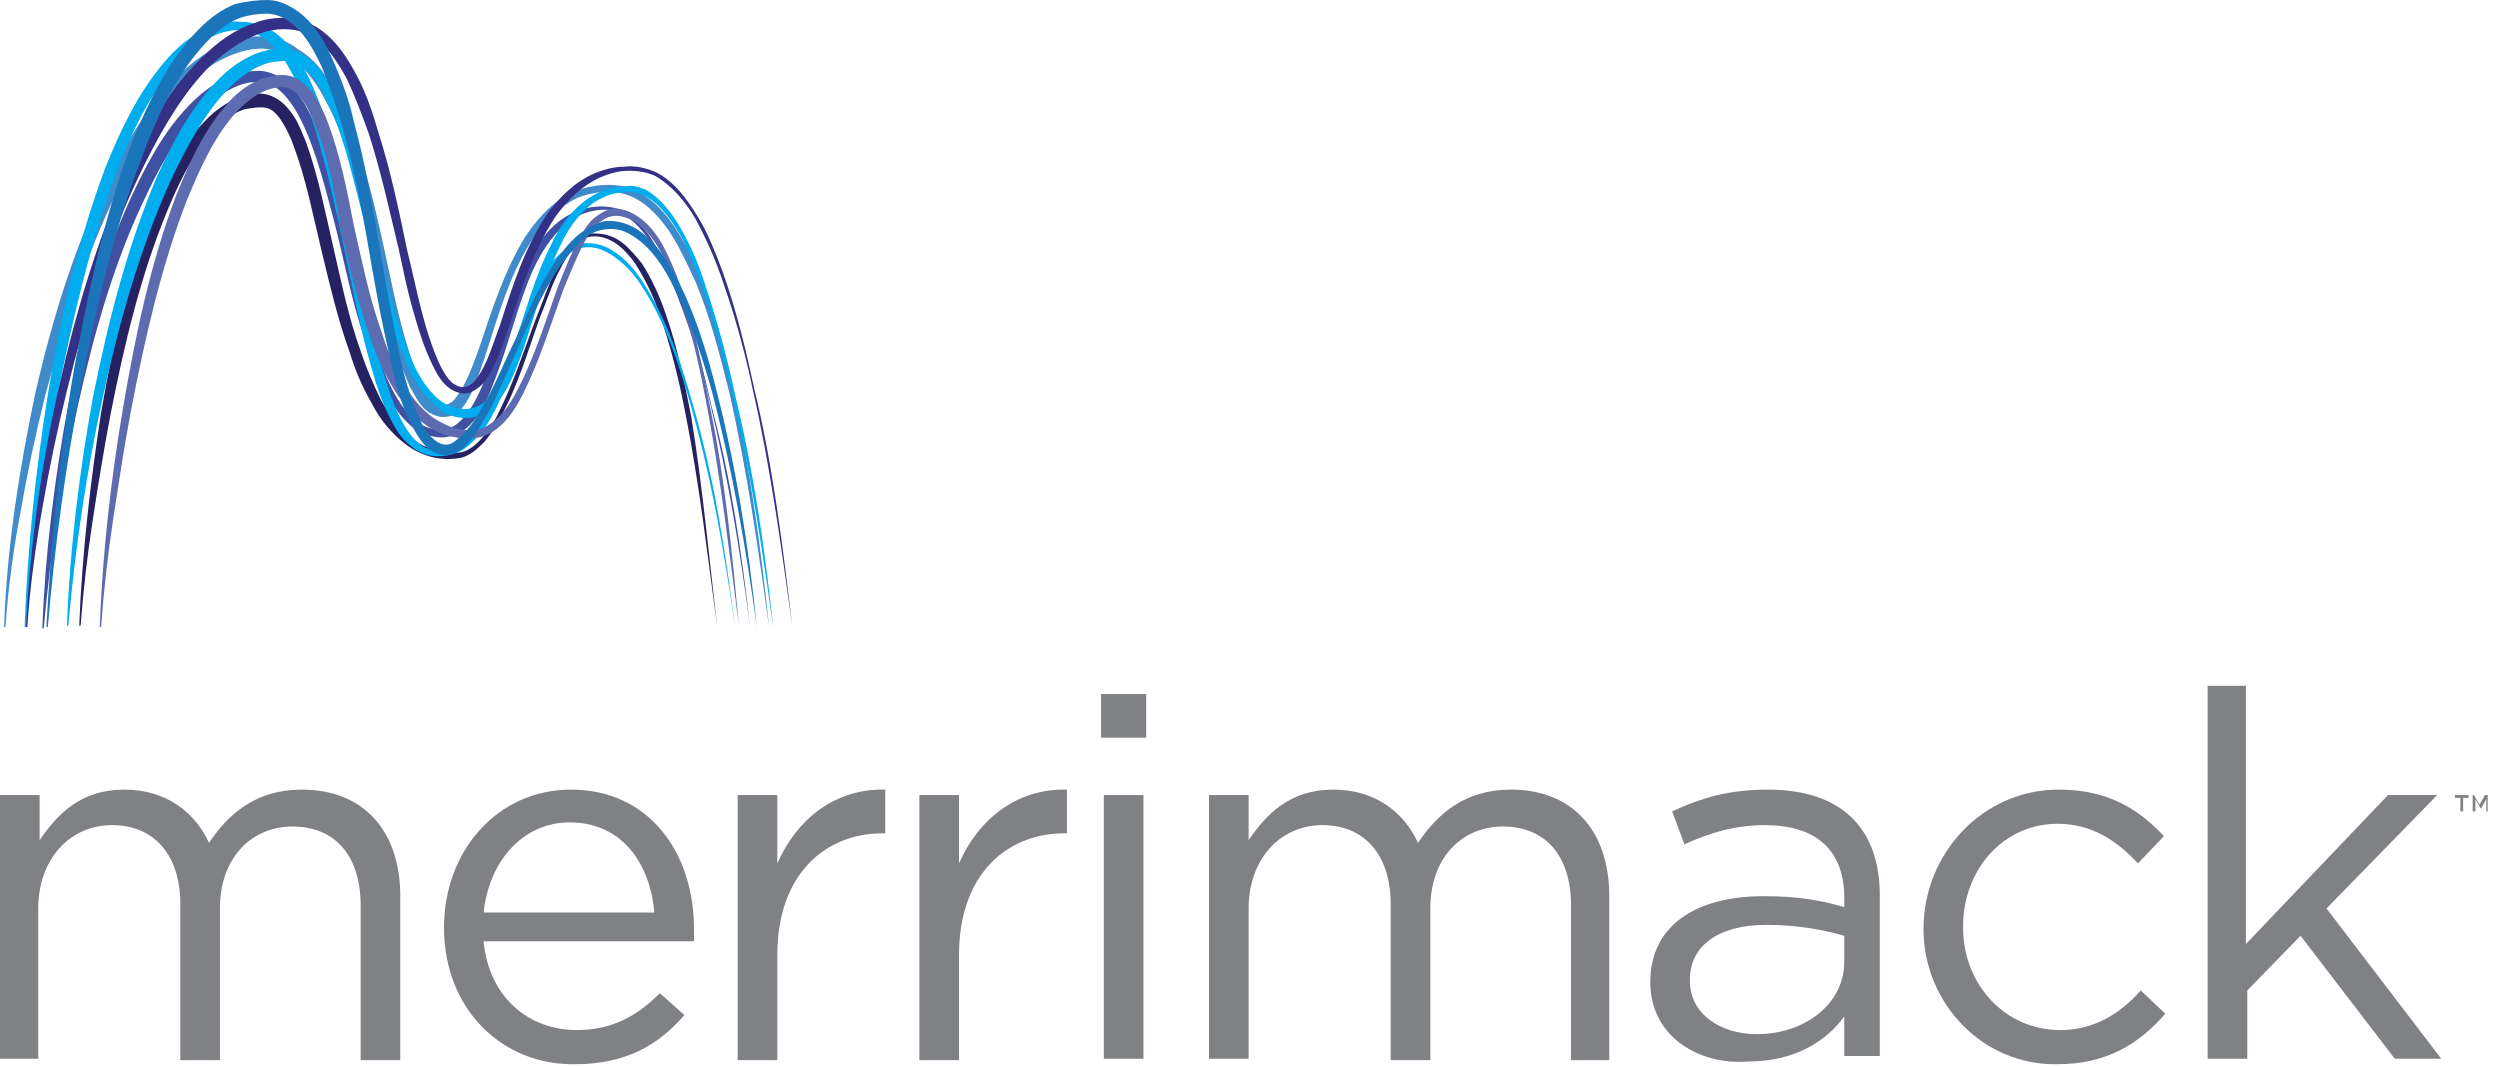
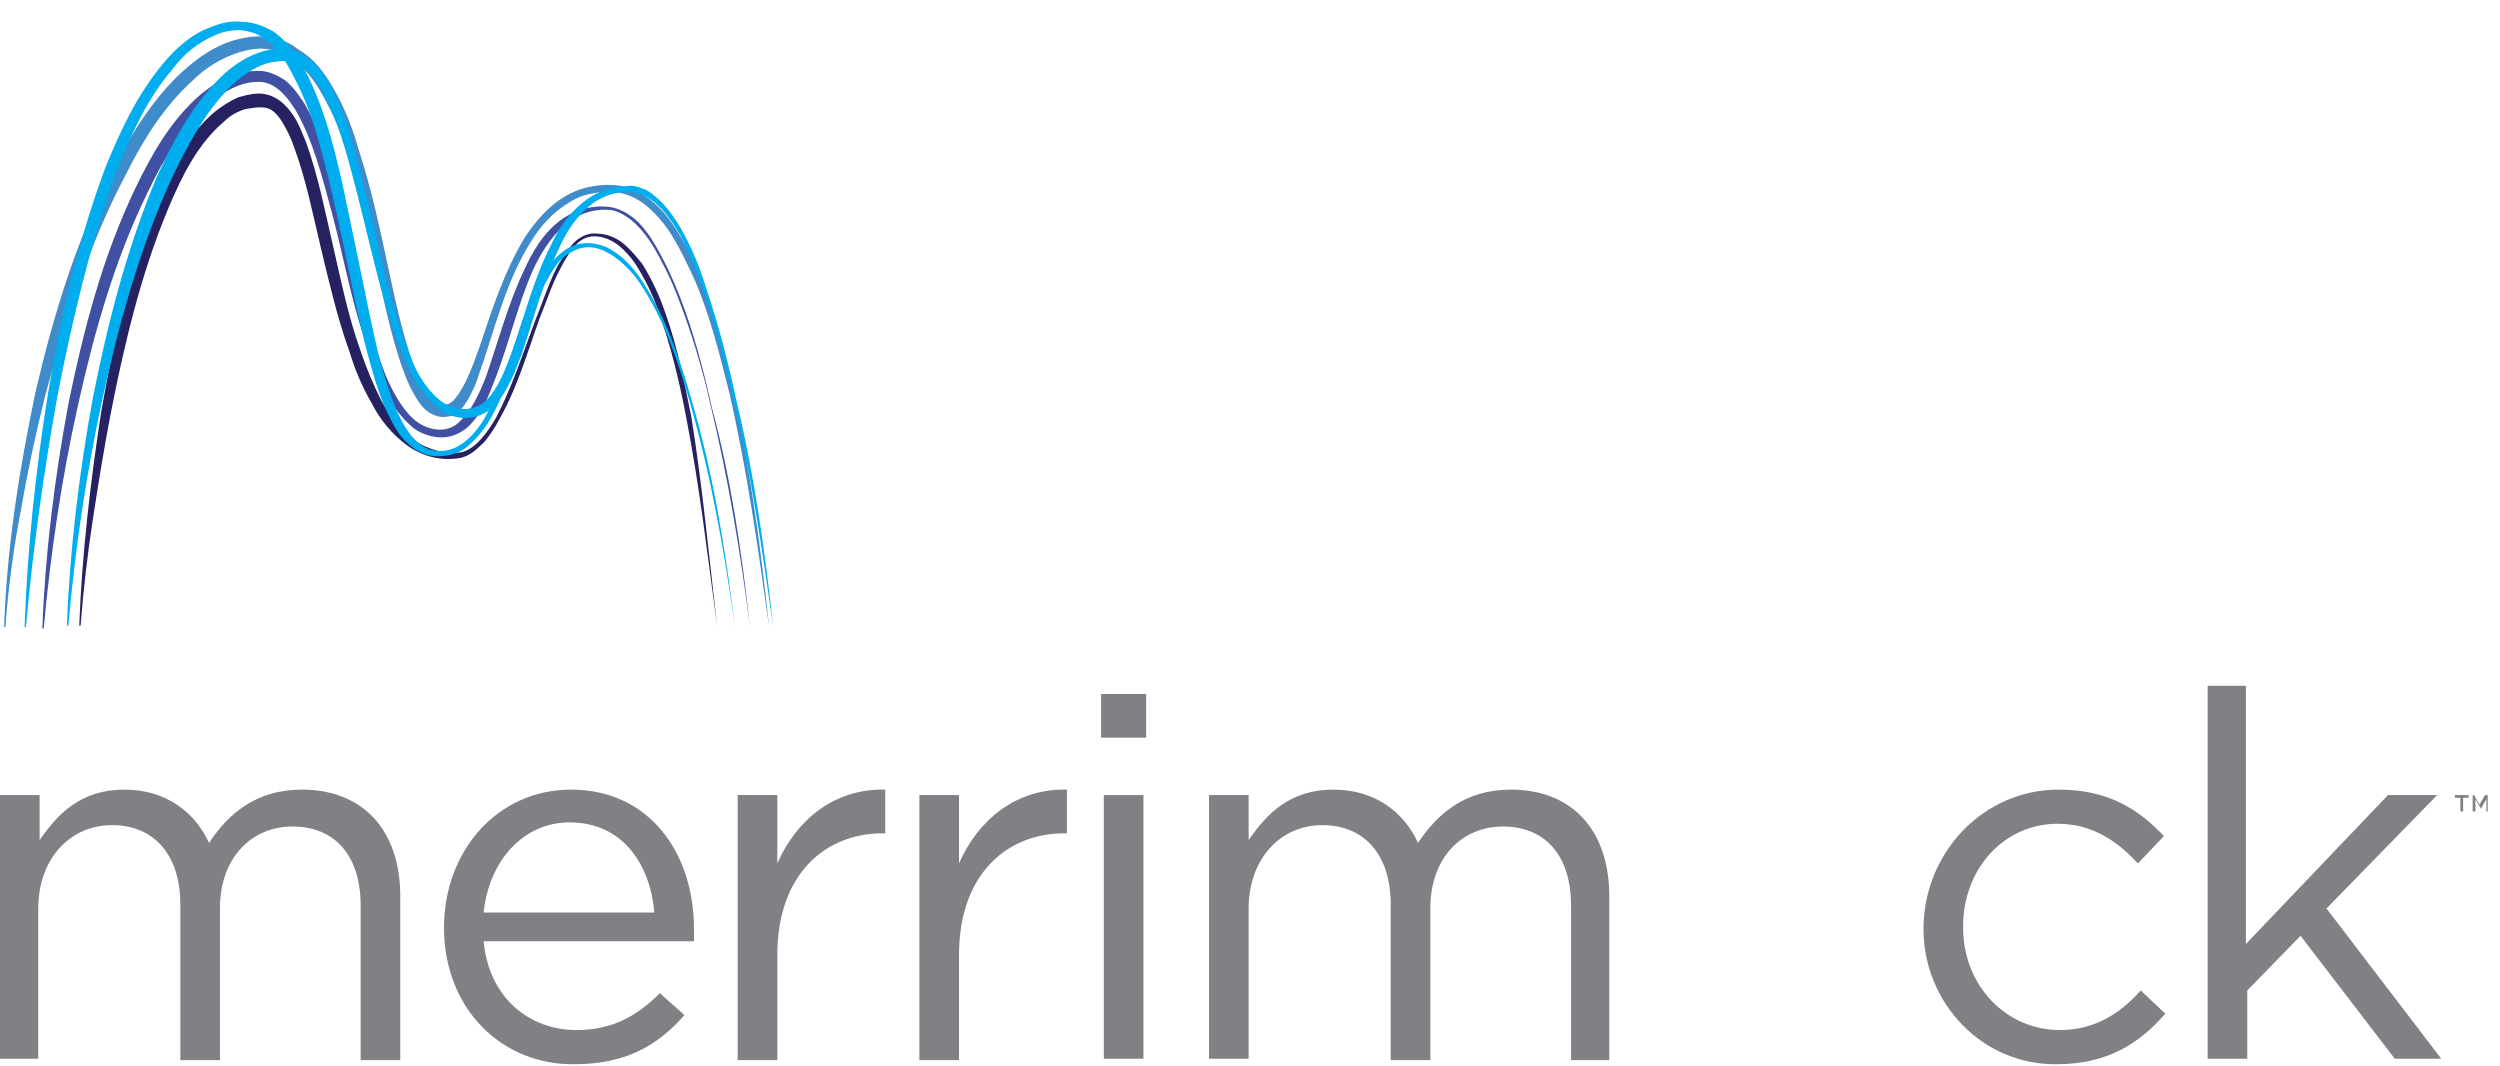
<svg xmlns="http://www.w3.org/2000/svg" version="1.1" id="Layer_1" x="0px" y="0px" viewBox="0 0 183 78" style="enable-background:new 0 0 183 78;" xml:space="preserve">
  <style type="text/css">
	.st0{fill:#808184;}
	.st1{fill:#262261;}
	.st2{fill:#4050A2;}
	.st3{fill:#408BCA;}
	.st4{fill:#00ADEE;}
	.st5{fill:#5D6BB1;}
	.st6{fill:#343086;}
	.st7{fill:#1B75BB;}
</style>
  <g>
    <path class="st0" d="M0,58.2h2.9v3.3c1.3-1.9,3-3.7,6.2-3.7c3.1,0,5.2,1.7,6.2,3.9c1.4-2.1,3.4-3.9,6.8-3.9c4.5,0,7.2,3,7.2,7.8v12   h-2.9V66.3c0-3.7-1.9-5.8-5-5.8c-2.9,0-5.3,2.2-5.3,6v11.1h-2.9V66.2c0-3.6-1.9-5.8-5-5.8c-3.1,0-5.4,2.5-5.4,6.1v11H0V58.2z" />
    <path class="st0" d="M32.5,67.9L32.5,67.9c0-5.6,3.9-10.1,9.3-10.1c5.7,0,9,4.6,9,10.2c0,0.4,0,0.6,0,0.9H35.4   c0.4,4.2,3.4,6.5,6.8,6.5c2.7,0,4.5-1.1,6.1-2.7l1.8,1.6c-1.9,2.2-4.3,3.6-8,3.6C36.8,78,32.5,73.9,32.5,67.9z M47.9,66.8   c-0.3-3.5-2.3-6.6-6.2-6.6c-3.4,0-5.9,2.8-6.3,6.6H47.9z" />
    <path class="st0" d="M54,58.2h2.9v5c1.4-3.2,4.2-5.5,7.9-5.4V61h-0.2c-4.2,0-7.7,3-7.7,8.9v7.7H54V58.2z" />
    <path class="st0" d="M67.3,58.2h2.9v5c1.4-3.2,4.2-5.5,7.9-5.4V61h-0.2c-4.2,0-7.7,3-7.7,8.9v7.7h-2.9V58.2z" />
    <path class="st0" d="M80.6,50.8h3.3V54h-3.3V50.8z M80.8,58.2h2.9v19.3h-2.9V58.2z" />
    <path class="st0" d="M88.5,58.2h2.9v3.3c1.3-1.9,3-3.7,6.2-3.7c3.1,0,5.2,1.7,6.2,3.9c1.4-2.1,3.4-3.9,6.8-3.9c4.5,0,7.2,3,7.2,7.8   v12H115V66.3c0-3.7-1.9-5.8-5-5.8c-2.9,0-5.3,2.2-5.3,6v11.1h-2.9V66.2c0-3.6-1.9-5.8-5-5.8c-3.1,0-5.4,2.5-5.4,6.1v11h-2.9V58.2z" />
-     <path class="st0" d="M120.8,71.9L120.8,71.9c0-4.2,3.4-6.3,8.3-6.3c2.5,0,4.2,0.3,5.9,0.8v-0.7c0-3.5-2.1-5.3-5.8-5.3   c-2.3,0-4.1,0.6-5.9,1.4l-0.9-2.4c2.1-1,4.2-1.6,7-1.6c2.7,0,4.8,0.7,6.2,2.1c1.3,1.3,2,3.2,2,5.6v11.8H135v-2.9   c-1.3,1.8-3.6,3.3-7,3.3C124.4,78,120.8,75.9,120.8,71.9z M135,70.4v-1.9c-1.4-0.4-3.3-0.8-5.7-0.8c-3.6,0-5.6,1.6-5.6,4v0.1   c0,2.4,2.2,3.9,4.9,3.9C132.1,75.7,135,73.5,135,70.4z" />
    <path class="st0" d="M140.8,68L140.8,68c0-5.5,4.3-10.2,9.9-10.2c3.7,0,5.9,1.5,7.7,3.4l-1.9,2c-1.5-1.6-3.3-2.9-5.9-2.9   c-3.9,0-6.9,3.3-6.9,7.5v0.1c0,4.2,3.1,7.5,7.1,7.5c2.5,0,4.4-1.2,5.9-2.9l1.8,1.7c-1.9,2.2-4.3,3.7-7.9,3.7   C145.1,78,140.8,73.4,140.8,68z" />
    <path class="st0" d="M161.5,50.2h2.9v18.9l10.4-10.9h3.6l-8.1,8.3l8.4,11h-3.4l-6.9-9l-3.9,4v5h-2.9V50.2z" />
  </g>
  <g>
    <g>
      <path class="st1" d="M52.5,45.9c-0.7-5.2-1.3-10.4-2.3-15.5c-0.5-2.6-1.1-5.1-2-7.6c-0.4-1.2-1-2.4-1.7-3.5c-0.7-1-1.7-2-3-2    c-0.6,0-1.1,0.3-1.5,0.8c-0.4,0.5-0.7,1-1,1.6c-0.6,1.1-1,2.4-1.5,3.6c-0.9,2.5-1.6,5-2.9,7.3c-0.3,0.6-0.7,1.2-1.1,1.7    c-0.5,0.5-1,1-1.7,1.2c-1.5,0.3-2.9-0.1-4-0.9c-1.1-0.8-2-1.9-2.6-3.1c-0.7-1.2-1.2-2.4-1.6-3.7c-0.9-2.5-1.5-5.1-2.1-7.6    c-0.6-2.5-1.1-5.1-2-7.5C21.3,10.1,21,9.5,20.7,9c-0.3-0.5-0.7-1-1.2-1.1c-0.4-0.1-1.1,0-1.6,0.1c-0.6,0.2-1.1,0.5-1.5,0.9    c-1.9,1.6-3.1,4-4.1,6.4c-2,4.8-3.2,9.9-4.2,15c-0.5,2.6-0.9,5.1-1.3,7.7c-0.4,2.6-0.7,5.2-0.9,7.8l-0.1,0    C6,40.6,6.6,35.4,7.4,30.2c0.9-5.2,2-10.3,4-15.3c1-2.4,2.2-4.9,4.3-6.7c0.5-0.4,1.1-0.8,1.8-1.1C18.3,6.9,19,6.7,19.8,7    c0.8,0.3,1.3,0.9,1.7,1.5c0.4,0.6,0.6,1.2,0.9,1.9c0.9,2.5,1.4,5.1,2,7.7c0.6,2.6,1.1,5.1,2,7.6c0.4,1.2,0.9,2.4,1.5,3.6    c0.6,1.1,1.4,2.2,2.4,2.9c0.5,0.4,1.1,0.6,1.7,0.8c0.6,0.1,1.2,0.2,1.8,0.1c1.1-0.3,1.9-1.5,2.5-2.5c1.2-2.3,2-4.8,2.9-7.2    c0.5-1.2,0.9-2.5,1.5-3.7c0.3-0.6,0.7-1.2,1.1-1.7c0.4-0.5,1.1-1,1.9-0.9c0.7,0,1.4,0.3,1.9,0.7c0.5,0.4,1,1,1.4,1.5    c0.7,1.1,1.3,2.4,1.7,3.6c0.9,2.5,1.4,5.1,1.9,7.6C51.4,35.4,51.9,40.7,52.5,45.9L52.5,45.9z" />
    </g>
    <g>
      <path class="st2" d="M54.9,45.9C54.2,40.4,53.3,35,52,29.6c-0.6-2.7-1.4-5.3-2.4-7.9c-0.5-1.3-1.1-2.5-1.8-3.7    c-0.7-1.1-1.6-2.2-2.9-2.6c-1.2-0.2-2.6,0.2-3.6,1.1c-1,0.9-1.7,2-2.3,3.3c-1.1,2.5-1.7,5.2-2.7,7.8c-0.5,1.3-1,2.7-2.1,3.7    c-0.6,0.5-1.4,0.8-2.2,0.7c-0.8-0.1-1.5-0.4-2-0.9c-1.1-1-1.8-2.3-2.3-3.6c-0.5-1.3-1-2.6-1.4-3.9c-0.8-2.7-1.3-5.4-2-8    c-0.7-2.6-1.4-5.4-2.7-7.6c-0.7-1.1-1.6-2.1-2.8-2c-1.2,0-2.4,0.7-3.4,1.5c-2,1.7-3.4,4.1-4.6,6.6c-2.4,4.9-3.9,10.2-5.1,15.6    c-1.2,5.4-2,10.8-2.5,16.3l-0.1,0c0.2-5.5,0.9-11,1.9-16.4c1.1-5.4,2.5-10.8,4.9-15.8c1.2-2.5,2.6-5,4.8-6.9    c1.1-0.9,2.5-1.7,4-1.7c0.8-0.1,1.6,0.3,2.2,0.7c0.6,0.5,1,1.1,1.4,1.7c1.4,2.5,2,5.2,2.7,7.9c0.6,2.7,1.2,5.4,1.9,8    c0.4,1.3,0.8,2.6,1.3,3.9c0.5,1.2,1.2,2.5,2.1,3.3c0.9,0.8,2.4,1.1,3.3,0.2c0.9-0.8,1.5-2.1,2-3.4c0.9-2.6,1.6-5.3,2.8-7.8    c0.6-1.3,1.3-2.5,2.4-3.4c1.1-0.9,2.6-1.4,4.1-1.1c1.5,0.4,2.4,1.6,3.1,2.8c0.7,1.2,1.3,2.5,1.8,3.8c1,2.6,1.7,5.3,2.3,8    C53.5,35,54.3,40.4,54.9,45.9L54.9,45.9z" />
    </g>
    <g>
      <path class="st3" d="M56.3,45.9c-0.8-5.7-1.6-11.4-2.9-17.1c-0.7-2.8-1.4-5.6-2.5-8.2c-0.6-1.3-1.2-2.6-2-3.8    c-0.8-1.1-1.8-2.2-3.2-2.6c-0.6-0.2-1.4-0.2-2-0.1c-0.7,0.1-1.4,0.3-2,0.7c-1.2,0.7-2.2,1.8-2.9,3c-1.5,2.4-2.3,5.2-3.2,8    c-0.2,0.7-0.5,1.4-0.7,2.1c-0.3,0.7-0.6,1.4-1.1,2c-0.3,0.3-0.7,0.6-1.1,0.6c-0.5,0.1-0.9-0.1-1.3-0.3c-0.7-0.5-1-1.2-1.4-1.9    c-1.2-2.7-1.7-5.6-2.4-8.4c-0.6-2.8-1.3-5.6-2.1-8.4c-0.4-1.4-0.9-2.7-1.6-4c-0.6-1.2-1.4-2.4-2.5-3.2c-0.5-0.4-1.1-0.6-1.8-0.7    c-0.6-0.1-1.3,0-2,0.2c-1.3,0.4-2.5,1.1-3.5,2.1c-2.1,1.9-3.6,4.3-4.9,6.9c-2.7,5.1-4.4,10.6-5.9,16.2c-0.7,2.8-1.3,5.6-1.8,8.5    C1,40.1,0.6,43,0.4,45.9l-0.1,0c0.2-5.8,1.1-11.5,2.3-17.2c1.3-5.6,3-11.2,5.7-16.4c1.4-2.6,2.9-5.1,5.1-7.1    c1.1-1,2.4-1.9,3.9-2.3c0.8-0.2,1.5-0.3,2.3-0.2c0.8,0.1,1.6,0.4,2.2,0.9C23.2,4.4,24,5.7,24.7,7c0.7,1.3,1.2,2.7,1.6,4.1    c0.9,2.8,1.5,5.6,2.1,8.4c0.6,2.8,1.2,5.7,2.3,8.3c0.3,0.6,0.6,1.2,1.1,1.6c0.5,0.4,1.1,0.3,1.5-0.2c0.8-1,1.3-2.4,1.8-3.8    c0.9-2.7,1.8-5.5,3.3-8c0.8-1.2,1.8-2.4,3.1-3.1c0.7-0.4,1.4-0.6,2.1-0.7c0.7-0.1,1.5-0.1,2.3,0.1c1.5,0.5,2.6,1.6,3.4,2.8    c0.8,1.2,1.5,2.5,2,3.9c1.1,2.7,1.8,5.5,2.4,8.3C54.9,34.4,55.7,40.1,56.3,45.9L56.3,45.9z" />
    </g>
    <g>
      <path class="st4" d="M53.8,45.9C53,40.2,52,34.6,50.4,29.1c-0.8-2.7-1.7-5.4-3.2-7.8c-0.7-1.2-1.7-2.3-2.9-2.9    c-0.6-0.3-1.3-0.4-1.9-0.2c-0.6,0.2-1.2,0.6-1.6,1.1c-0.8,1.1-1.4,2.4-1.9,3.7c-0.5,1.3-0.9,2.7-1.4,4c-0.5,1.3-1,2.7-1.8,4    c-0.4,0.6-0.9,1.2-1.5,1.7c-0.6,0.5-1.4,0.7-2.2,0.7c-0.8,0-1.6-0.4-2.1-0.9c-0.6-0.5-1-1.2-1.3-1.8c-0.7-1.3-1.1-2.7-1.5-4.1    c-0.8-2.8-1.3-5.6-1.9-8.4c-0.6-2.8-1.2-5.6-2-8.3c-0.4-1.4-0.9-2.7-1.5-3.9c-0.6-1.2-1.3-2.5-2.4-3.2c-0.5-0.4-1.1-0.5-1.7-0.6    c-0.6,0-1.3,0.1-1.9,0.4c-1.2,0.5-2.3,1.4-3.1,2.5c-1.8,2.1-3,4.7-4,7.3C6.6,17.8,5.3,23.4,4.2,29c-1,5.6-1.8,11.2-2.3,16.9    l-0.1,0c0.2-5.7,0.8-11.4,1.7-17c0.9-5.6,2.2-11.2,4.2-16.6c1.1-2.7,2.3-5.3,4.2-7.6c0.9-1.1,2.1-2.2,3.5-2.7    c0.7-0.3,1.5-0.5,2.3-0.4c0.8,0,1.6,0.3,2.3,0.7c1.3,0.9,2.1,2.3,2.7,3.6c0.6,1.3,1.1,2.7,1.5,4.1c0.8,2.8,1.3,5.6,1.9,8.4    c0.6,2.8,1.1,5.6,1.8,8.3c0.4,1.4,0.8,2.7,1.4,3.9c0.6,1.2,1.5,2.4,2.8,2.4c1.3,0.1,2.4-0.9,3.2-2.1c0.7-1.2,1.3-2.5,1.7-3.8    c0.5-1.3,0.9-2.7,1.4-4c0.5-1.3,1-2.7,2-3.9c0.5-0.6,1.1-1.1,1.8-1.3c0.8-0.2,1.5-0.1,2.2,0.2c1.4,0.7,2.3,1.9,3,3.1    c1.5,2.5,2.4,5.2,3.2,8C52.2,34.6,53.1,40.2,53.8,45.9L53.8,45.9z" />
    </g>
    <g>
-       <path class="st5" d="M54.1,45.9c-0.7-5.3-1.3-10.6-2.3-15.9c-0.5-2.6-1-5.2-1.9-7.8c-0.4-1.3-0.9-2.5-1.5-3.7    c-0.6-1.1-1.5-2.3-2.7-2.6c-0.6-0.2-1.2-0.1-1.7,0.3c-0.5,0.4-0.9,0.9-1.2,1.5c-0.6,1.1-1.1,2.4-1.6,3.6c-0.9,2.5-1.7,5.1-2.9,7.5    c-0.6,1.2-1.4,2.5-2.8,3.1c-0.3,0.1-0.7,0.2-1.1,0.2c-0.4,0-0.7,0-1.1-0.1c-0.7-0.1-1.4-0.4-2-0.8c-1.2-0.8-2-1.9-2.7-3.1    c-0.7-1.2-1.2-2.5-1.6-3.7c-0.9-2.6-1.5-5.2-2.1-7.8C24.5,14,24,11.4,23,9c-0.2-0.6-0.5-1.2-0.9-1.7c-0.4-0.5-0.8-0.9-1.3-0.9    c-1.1-0.1-2.3,0.6-3.2,1.5c-1.8,1.8-2.9,4.3-3.9,6.7c-1.9,4.9-3.1,10.2-4.1,15.4c-0.5,2.6-0.9,5.3-1.3,7.9c-0.4,2.6-0.7,5.3-0.9,8    l-0.1,0c0.2-5.3,0.8-10.7,1.7-16c0.9-5.3,2-10.6,3.9-15.6c1-2.5,2.1-5,4.1-7.1c1-1,2.4-1.8,3.9-1.7c0.9,0.1,1.5,0.7,2,1.3    c0.4,0.6,0.7,1.2,1,1.9c1,2.6,1.5,5.2,2,7.8c0.6,2.6,1.1,5.2,2,7.7c0.4,1.3,0.9,2.5,1.5,3.6c0.6,1.1,1.4,2.2,2.5,2.9    c0.5,0.3,1.1,0.6,1.7,0.7c0.6,0.1,1.3,0.2,1.8-0.1c1.1-0.5,1.9-1.6,2.5-2.8c1.2-2.3,2-4.9,2.9-7.4c0.5-1.3,1-2.5,1.6-3.7    c0.4-0.6,0.7-1.2,1.3-1.6c0.3-0.2,0.6-0.4,1-0.5c0.4-0.1,0.7,0,1.1,0.1c1.4,0.5,2.3,1.7,2.9,2.9c0.6,1.2,1.1,2.5,1.5,3.8    c0.8,2.6,1.3,5.2,1.8,7.8C53.1,35.2,53.6,40.6,54.1,45.9L54.1,45.9z" />
-     </g>
+       </g>
    <g>
      <path class="st4" d="M56.6,45.9c-0.8-5.6-1.6-11.1-2.9-16.6c-0.6-2.7-1.3-5.4-2.2-8.1c-0.5-1.3-1-2.6-1.6-3.8    c-0.7-1.2-1.5-2.4-2.6-3C46.6,14,46,14,45.3,14.1c-0.7,0.1-1.3,0.4-1.8,0.7c-1.1,0.8-1.9,1.9-2.5,3.2c-1.2,2.5-1.9,5.2-2.8,7.9    c-0.5,1.3-1,2.7-2,3.8c-0.5,0.5-1.3,0.9-2.1,0.9c-0.8,0-1.6-0.3-2.1-0.8c-1.2-1-1.9-2.3-2.4-3.6c-0.6-1.3-1-2.7-1.4-4    c-0.8-2.7-1.4-5.5-2.1-8.2c-0.7-2.7-1.4-5.5-2.8-7.8c-0.4-0.6-0.8-1.1-1.3-1.4c-0.5-0.3-1-0.4-1.7-0.3c-1.3,0.1-2.4,0.9-3.4,1.8    c-1.9,1.9-3.2,4.4-4.4,6.9c-2.3,5.1-3.8,10.5-5,16c-1.2,5.5-2,11-2.5,16.6l-0.1,0c0.2-5.6,0.9-11.2,1.9-16.7    c1.1-5.5,2.5-11,4.7-16.2c1.2-2.6,2.5-5.1,4.6-7.2c1-1,2.4-1.9,3.9-2.1c0.7-0.1,1.7,0,2.3,0.5c0.7,0.4,1.2,1.1,1.6,1.7    c0.8,1.3,1.3,2.6,1.7,4c0.4,1.4,0.8,2.7,1.1,4.1c0.7,2.7,1.2,5.5,2,8.2c0.4,1.3,0.8,2.7,1.3,3.9c0.5,1.3,1.2,2.5,2.2,3.3    c1,0.8,2.5,0.9,3.4,0c0.9-0.9,1.4-2.3,1.9-3.6c0.9-2.6,1.6-5.4,2.9-7.9c0.6-1.3,1.5-2.5,2.7-3.3c0.6-0.4,1.3-0.7,2-0.8    c0.4,0,0.7-0.1,1.1-0.1c0.4,0,0.8,0.2,1.1,0.3c1.3,0.8,2.1,2,2.8,3.3c0.7,1.3,1.2,2.6,1.6,3.9c0.9,2.7,1.6,5.4,2.2,8.2    C55.2,34.7,56,40.3,56.6,45.9L56.6,45.9z" />
    </g>
    <g>
-       <path class="st6" d="M58,45.9c-0.8-5.8-1.6-11.7-2.9-17.4c-0.6-2.9-1.4-5.7-2.4-8.5c-0.5-1.4-1.1-2.7-1.8-4    c-0.7-1.2-1.7-2.4-2.9-3.1c-0.6-0.3-1.3-0.4-2-0.4c-0.7,0-1.4,0.2-2.1,0.5c-1.3,0.6-2.3,1.6-3.2,2.8c-1.6,2.4-2.5,5.2-3.4,8    c-0.5,1.4-0.9,2.8-1.8,4.1c-0.2,0.3-0.6,0.6-1,0.8c-0.4,0.2-0.9,0.1-1.3-0.1c-0.8-0.4-1.2-1.2-1.5-1.8c-0.7-1.4-1.1-2.8-1.5-4.2    c-0.4-1.4-0.7-2.9-1-4.3c-0.7-2.9-1.3-5.7-2.2-8.5c-0.5-1.4-1-2.7-1.6-4c-0.7-1.3-1.5-2.5-2.6-3.2C21.6,2,20.2,2,18.9,2.5    c-1.3,0.5-2.4,1.3-3.5,2.3c-2,2-3.5,4.6-4.8,7.2c-2.6,5.2-4.3,10.9-5.7,16.6c-0.7,2.8-1.3,5.7-1.8,8.6C2.6,40,2.2,42.9,2,45.9    l-0.1,0C2.2,40,3,34.1,4.3,28.4c1.3-5.8,3-11.5,5.5-16.8c1.3-2.7,2.8-5.3,5-7.4c1.1-1.1,2.3-2,3.8-2.5c0.7-0.3,1.5-0.4,2.3-0.4    c0.8,0,1.6,0.3,2.3,0.7c1.4,0.9,2.2,2.2,2.9,3.5c0.7,1.3,1.2,2.8,1.6,4.2c0.9,2.8,1.5,5.7,2.1,8.6c0.7,2.8,1.2,5.8,2.4,8.4    c0.3,0.6,0.7,1.3,1.2,1.5c0.5,0.3,1.1,0.1,1.5-0.5c0.8-1.1,1.2-2.6,1.7-3.9c0.9-2.8,1.8-5.7,3.5-8.2c0.9-1.2,2-2.3,3.4-2.9    c0.7-0.3,1.5-0.5,2.2-0.5c0.8-0.1,1.6,0.1,2.3,0.4c1.4,0.7,2.3,2,3.1,3.3c0.8,1.3,1.3,2.7,1.8,4c1,2.8,1.7,5.7,2.3,8.5    C56.6,34.2,57.3,40,58,45.9L58,45.9z" />
-     </g>
+       </g>
    <g>
-       <path class="st7" d="M55.4,45.9c-0.8-5.8-1.8-11.6-3.3-17.3c-0.8-2.8-1.7-5.6-3.1-8.2c-0.7-1.3-1.6-2.5-2.8-3.2    c-0.6-0.4-1.3-0.5-2-0.4c-0.7,0.1-1.3,0.5-1.8,1c-1,1-1.8,2.2-2.5,3.5c-0.7,1.3-1.3,2.6-1.9,4c-0.6,1.3-1.2,2.7-1.8,4    c-0.3,0.7-0.7,1.3-1.1,2c-0.4,0.6-0.8,1.3-1.5,1.7c-0.3,0.2-0.8,0.4-1.3,0.3c-0.4-0.1-0.8-0.3-1.1-0.6c-0.6-0.6-0.9-1.3-1.3-2    c-0.6-1.4-1-2.8-1.3-4.3c-0.7-2.9-1.2-5.8-1.7-8.7c-0.5-2.9-1.1-5.8-1.9-8.6c-0.4-1.4-0.9-2.8-1.4-4.1c-0.6-1.3-1.3-2.6-2.4-3.4    C20.8,1.3,20.2,1,19.5,1c-0.6,0-1.3,0.1-1.9,0.3c-1.3,0.5-2.3,1.5-3.2,2.6c-1.8,2.2-3,4.9-4,7.6C8.3,16.9,7,22.7,5.9,28.4    C4.8,34.2,4,40,3.5,45.9l-0.1,0C3.7,40,4.3,34.1,5.2,28.3c1-5.8,2.2-11.6,4.2-17.2c1.1-2.8,2.3-5.5,4.2-7.9c1-1.2,2.1-2.3,3.6-2.9    C18,0.1,18.8,0,19.6,0c0.8,0,1.6,0.4,2.3,0.9c1.3,1,2,2.4,2.6,3.8c0.6,1.4,1.1,2.8,1.4,4.2c0.8,2.9,1.3,5.8,1.8,8.7    c0.5,2.9,1,5.8,1.6,8.6c0.3,1.4,0.7,2.8,1.3,4.2c0.3,0.7,0.6,1.3,1.1,1.7c0.5,0.5,1.1,0.6,1.6,0.2c0.5-0.4,1-0.9,1.4-1.5    c0.4-0.6,0.7-1.2,1.1-1.9c0.7-1.3,1.2-2.6,1.9-4c0.6-1.3,1.2-2.7,1.9-4c0.7-1.3,1.5-2.6,2.6-3.6c0.6-0.5,1.3-0.9,2-1.1    c0.8-0.1,1.6,0.1,2.3,0.5c1.3,0.8,2.2,2.1,2.9,3.4c1.4,2.6,2.3,5.5,3,8.3C53.9,34.2,54.8,40,55.4,45.9L55.4,45.9z" />
-     </g>
+       </g>
  </g>
  <g>
    <path class="st0" d="M180.1,58.4h-0.4v-0.2h1v0.2h-0.4v1h-0.2V58.4z M180.9,58.2h0.2l0.4,0.7l0.4-0.7h0.2v1.2H182v-0.9l-0.4,0.7h0   l-0.4-0.7v0.9h-0.2V58.2z" />
  </g>
</svg>